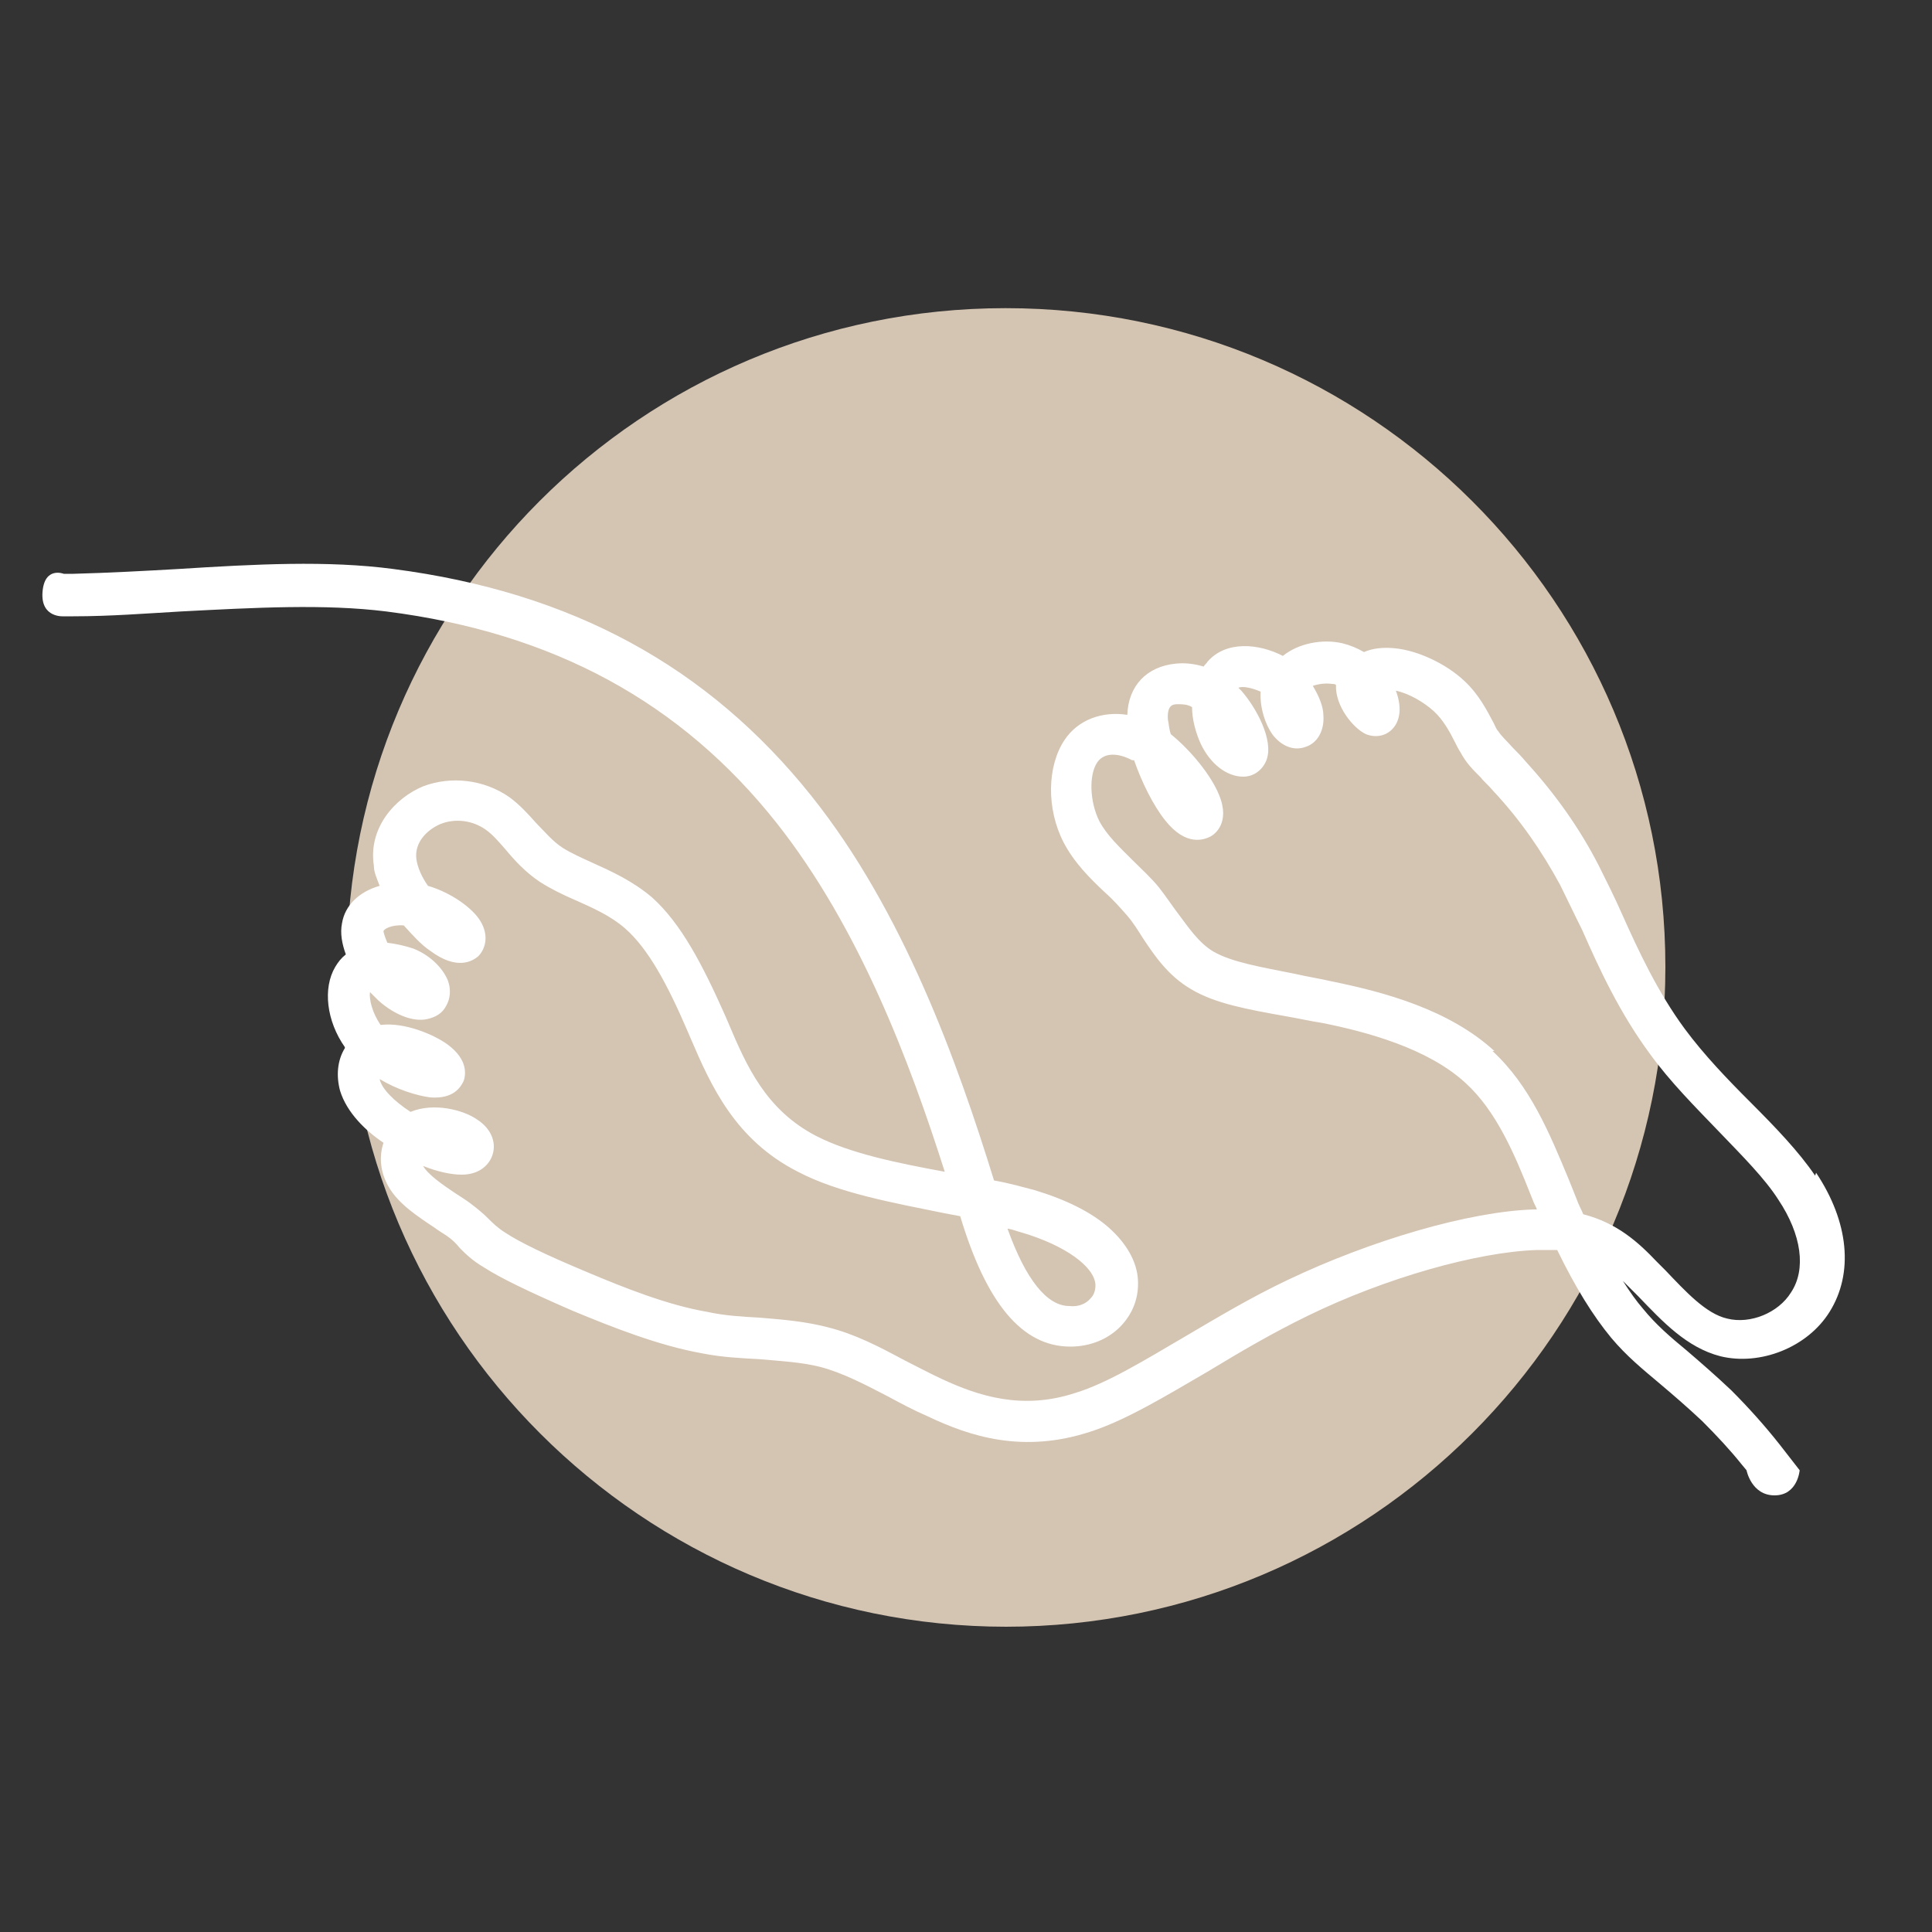
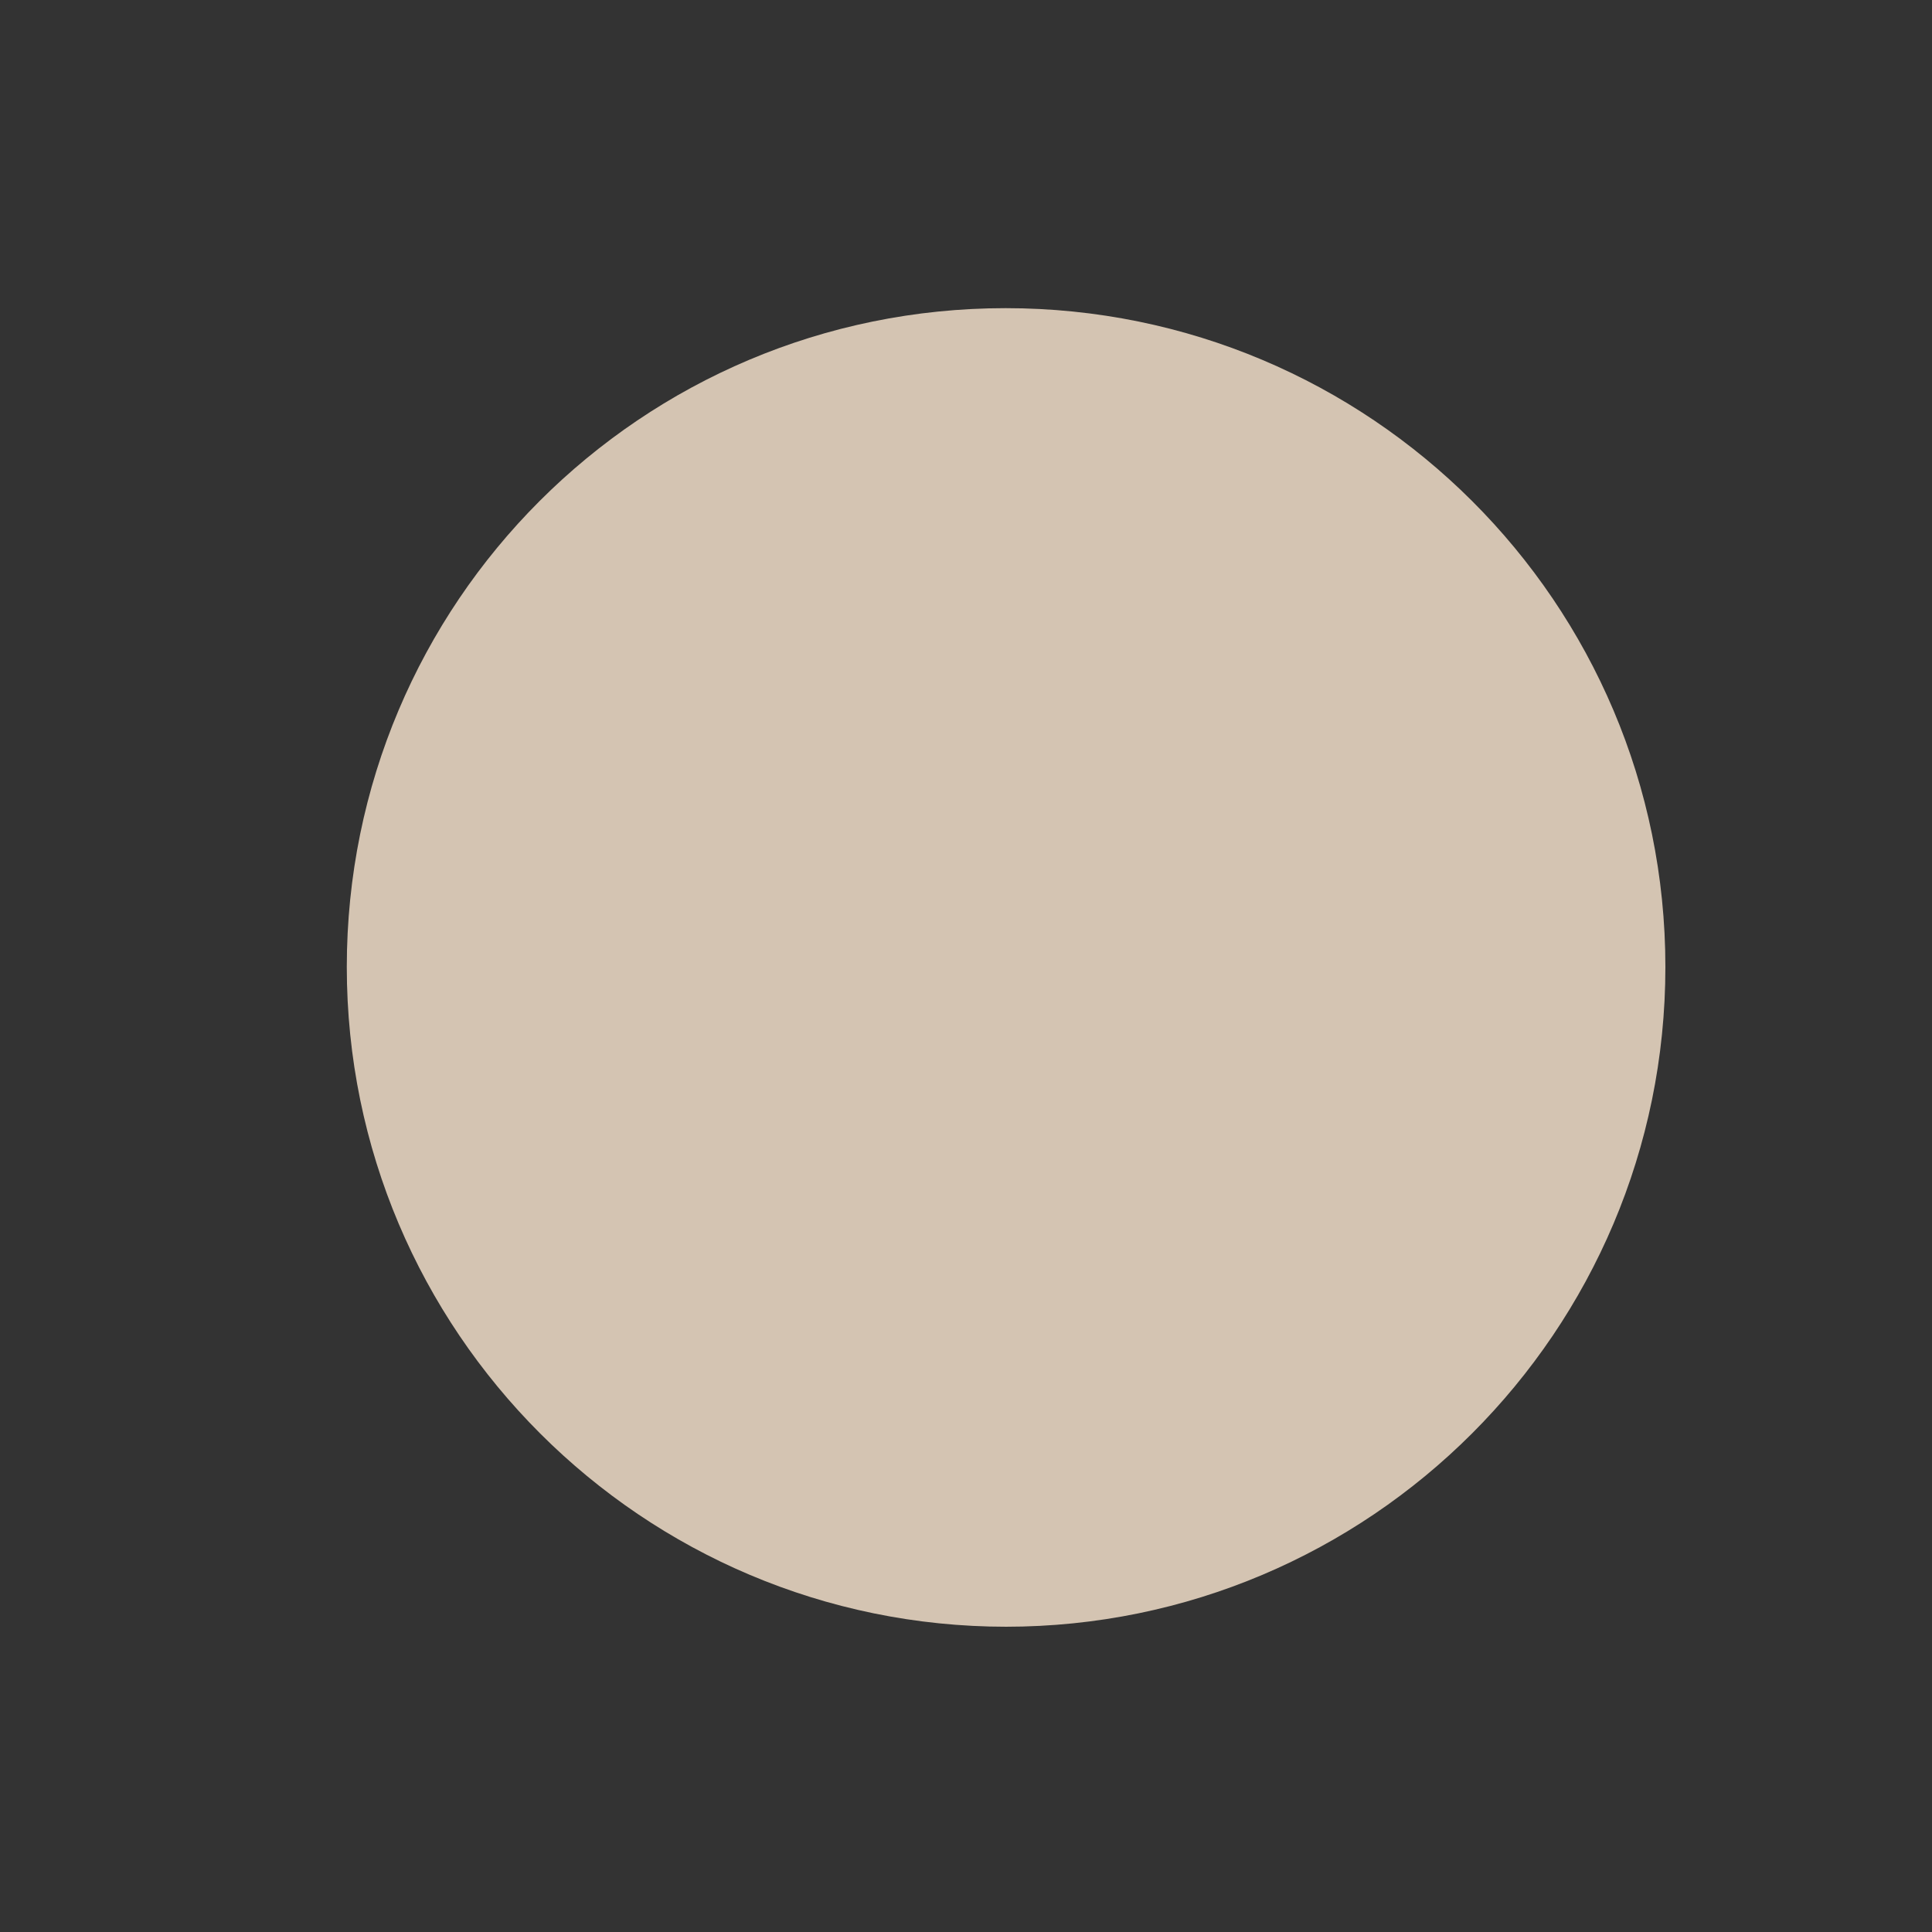
<svg xmlns="http://www.w3.org/2000/svg" id="Ebene_1" viewBox="0 0 200 200">
  <rect x="0" y="0" width="200" height="200" fill="#333333" stroke="none" />
  <defs>
    <style>      .st0 {        fill: #fff;      }      .st1 {        fill: #d4c4b2;      }    </style>
  </defs>
  <path class="st1" d="M104.1,168.4c37.7,0,68.3-30.6,68.3-68.3S141.8,31.9,104.1,31.9,35.9,62.4,35.9,100.1s30.6,68.3,68.3,68.3" />
-   <path class="st0" d="M187.9,121.7c-1.7-2.5-4.1-5-6.7-7.6-2.4-2.4-4.8-4.9-6.8-7.6-2.8-3.8-4.8-8.1-6.5-11.9-.7-1.6-1.6-3.4-2.4-5-2-3.9-4.5-7.4-7.5-10.7-.5-.6-1-1.1-1.4-1.5-.7-.8-1.1-1.1-1.5-1.7-.2-.2-.3-.5-.5-.9-.7-1.3-1.5-2.9-3-4.3-1.9-1.8-4.9-3.2-7.3-3.4-1.1-.1-2.2,0-3.1.4-.7-.4-1.4-.7-2.2-.9-2.1-.5-4.6,0-6.2,1.3-2.5-1.3-5.9-1.6-7.8.6-.1.2-.3.3-.4.5-1-.3-2-.4-2.9-.3-3,.3-4.9,2.3-5,5.3-2.6-.4-5.1.5-6.5,2.6-1.8,2.7-1.9,7.1-.1,10.6,1.1,2.1,2.7,3.7,4.3,5.2.8.7,1.6,1.6,2.3,2.4.6.7,1.1,1.5,1.6,2.3,1.2,1.8,2.6,3.9,5,5.3,2.5,1.5,5.9,2.1,9.8,2.8,1.2.2,2.5.5,3.8.7,4.5.9,10.9,2.6,14.8,6.2,3.2,2.9,5.1,7.4,6.8,11.7l.2.5c.1.3.3.6.4.9,0,0-.2,0-.3,0-6.7.2-16.9,3.2-25.5,7.3-3.8,1.8-7.3,3.9-10.7,5.9-4.1,2.4-8,4.8-11.3,5.8-5.5,1.8-10,.3-13.7-1.4-1.3-.6-2.6-1.3-4-2-2.6-1.4-5.1-2.7-7.9-3.4-2.3-.6-4.6-.8-7.1-1-1.8-.1-3.6-.2-5.4-.6-4.1-.7-8.6-2.5-12.4-4.1-4.3-1.8-7-3.1-8.5-4.1-.8-.5-1.3-1-1.8-1.5-.5-.5-1.1-1-1.9-1.6-.4-.3-.9-.6-1.5-1-1.2-.8-2.8-1.9-3.3-2.8,1.5.6,2.9.9,4,.9,1.9,0,2.9-1.1,3.2-2.1.4-1.3-.2-2.7-1.6-3.6-1.4-1-4.5-1.8-6.9-.8-1.7-1.1-3-2.4-3.2-3.4,0,0,0,0,0,0,1.8,1.1,3.8,1.7,5.2,1.9,2.5.2,3.2-1.1,3.5-1.7.2-.6.5-2.2-1.7-3.8-1.4-1-4.4-2.3-6.9-2-.9-1.3-1.2-2.7-1.1-3.4.3.3.6.6.9.9,1.7,1.5,3.6,2.2,5,1.9.9-.2,1.6-.6,2-1.4.4-.7.5-1.6.2-2.5-.4-1.1-1.6-2.6-3.6-3.4-.9-.3-1.8-.5-2.7-.6-.3-.7-.4-1.1-.4-1.2,0-.2.8-.7,2.1-.6.9,1,1.8,2,2.7,2.6,2.8,2.1,4.4,1.1,5,.6.7-.7,1.2-2.1.2-3.7-.8-1.3-3-2.9-5.4-3.6-.7-1-1.1-2-1.2-2.8-.2-1.7,1.1-3,2.5-3.6,1.5-.6,3.3-.4,4.7.6.7.5,1.3,1.2,2,2,1,1.2,2.1,2.4,3.6,3.4,1.1.7,2.3,1.3,3.7,1.9,1.8.8,3.6,1.6,5.1,2.9,2.4,2.1,4.4,5.8,6.5,10.7l.3.7c2.1,4.9,4.6,10.5,11.1,13.8,4.2,2.2,9.8,3.2,15.2,4.3l1.6.3c2.7,9,6.4,13.5,11.4,13.5,2.1,0,4-.8,5.3-2.2,1.2-1.3,1.8-2.9,1.7-4.7-.1-1.9-1.2-3.8-3-5.4-1.8-1.6-4.4-2.9-7.7-3.9-1.2-.3-2.5-.7-4.2-1-3.8-12.3-9.4-27.9-18.9-39.8-10.7-13.4-24.8-21.1-43.3-23.5-6.8-.9-14.3-.5-22.2,0-3.5.2-7.2.4-10.9.5h-1s-2-.8-2.2,1.9,2.2,2.5,2.2,2.5h1c3.8,0,7.6-.3,11.1-.5,7.7-.4,14.9-.8,21.3,0,17.3,2.2,30.5,9.4,40.4,21.9,8.6,10.9,13.8,24.8,17.4,36.1-4.9-.9-9.8-1.9-13.3-3.7-5.2-2.7-7.2-7.2-9.1-11.7l-.3-.7c-2.4-5.4-4.6-9.6-7.6-12.3-2-1.7-4.2-2.7-6.2-3.6-1.1-.5-2.2-1-3-1.5-1.1-.7-1.9-1.7-2.8-2.6-.8-.9-1.7-1.9-2.8-2.7-2.6-1.8-6-2.2-8.9-1.1-2.9,1.2-5.7,4.3-5.1,8.2,0,.7.3,1.3.6,2.1-2.1.6-3.6,2-3.9,3.9-.2,1,0,2.1.4,3.2-.5.4-.8.8-1.1,1.3-1.3,2.2-.9,5.6,1,8.3,0,0,0,0,0,.1-.8,1.3-.9,2.9-.5,4.4.7,2.3,2.7,4.2,4.5,5.4,0,0,0,0,0,0-.5,1.5-.3,3.1.5,4.5,1,1.8,3,3.1,4.8,4.3.4.3.9.6,1.2.8.6.4,1,.8,1.4,1.3.6.6,1.3,1.3,2.5,2,1.7,1.1,4.6,2.5,9.2,4.5,4.1,1.7,8.9,3.6,13.4,4.4,2,.4,4,.5,5.9.6,2.2.2,4.3.3,6.3.8,2.3.6,4.6,1.8,7.1,3.1,1.3.7,2.6,1.4,4,2,4.4,2.1,9.9,3.9,16.9,1.6,3.7-1.2,7.8-3.7,12.1-6.2,3.3-2,6.7-4,10.4-5.8,8-3.9,17.5-6.6,23.7-6.8.7,0,1.5,0,2.1,0,1.9,3.9,3.7,6.8,5.6,9.1,1.6,1.9,3.2,3.2,5.1,4.8,1.3,1.1,2.7,2.3,4.3,3.8,1.5,1.5,2.9,3,4.1,4.5l.5.6s.5,2.6,2.9,2.6,2.6-2.6,2.6-2.6l-2.1-2.7c-1.5-1.9-3.2-3.8-5-5.6-1.7-1.6-3.2-2.9-4.6-4.1-1.7-1.4-3.2-2.7-4.5-4.3-.7-.8-1.4-1.8-2.1-2.9.2.2.4.4.7.7l.9.9c2.5,2.6,5,5.3,8.5,6.2,4.1,1,9-.9,11.3-4.6,2.5-4,2-9.3-1.4-14.4ZM154.7,108.8c-4.7-4.3-11.4-6.1-16.8-7.2-1.3-.3-2.6-.5-3.9-.8-3.5-.7-6.5-1.2-8.4-2.3-1.5-.9-2.5-2.4-3.7-4-.6-.8-1.2-1.7-1.9-2.6-.8-1-1.8-1.9-2.7-2.8-1.4-1.4-2.7-2.6-3.5-4.1-1-2-1.1-4.8-.2-6.1.7-1,2.1-1,3.6-.2,0,0,.1,0,.2,0,.8,2.3,2,4.7,3.2,6.2,2.2,2.8,4.1,2,4.7,1.7.4-.2,2.1-1.4.9-4.3-.8-2-2.9-4.6-5-6.3-.2-.6-.2-1.1-.3-1.5-.1-1.5.5-1.6,1-1.6.5,0,1,0,1.5.3,0,1.3.4,2.7.9,3.8,1,2.1,2.7,3.4,4.4,3.4h0c1.1,0,2-.7,2.4-1.7.8-2.1-1.1-5.5-2.6-7.2-.1-.1-.2-.2-.3-.3.4-.2,1.4,0,2.3.4-.1,1.7.5,3.4,1.2,4.4.9,1.2,2.2,1.8,3.5,1.3,1.2-.4,1.9-1.7,1.8-3.2,0-1-.5-2.1-1.1-3.1.6-.2,1.3-.3,2-.2.1,0,.3,0,.4.1-.1,2.2,1.8,4.5,3.1,5.1,1,.4,2.1.2,2.8-.6.8-.9.9-2.3.3-3.9,1.4.3,2.9,1.2,3.9,2.1,1,.9,1.7,2.2,2.2,3.2.2.4.4.8.6,1.1.6,1.1,1.2,1.7,2.1,2.6.3.4.8.8,1.3,1.4,2.8,3,5,6.2,6.9,9.7.7,1.4,1.4,2.9,2.3,4.7h0c1.8,4.1,3.9,8.6,7,12.8,2.1,2.9,4.7,5.5,7.2,8.1,2.4,2.5,4.7,4.8,6.1,7,2.4,3.6,2.9,7.2,1.3,9.6-1.3,2.1-4.2,3.3-6.6,2.7-2.2-.5-4.3-2.8-6.4-5l-.9-.9c-1.9-2-4.1-4-7.6-4.9-.2-.5-.5-1-.7-1.6l-.8-2c-2-4.8-4-9.7-7.9-13.3ZM104.4,127.2c.5.1,1,.3,1.4.4h0c4.4,1.3,7.5,3.5,7.6,5.4,0,.5-.1,1-.5,1.4-.5.6-1.3.9-2.2.8-2.3,0-4.5-2.7-6.4-8Z" />
</svg>